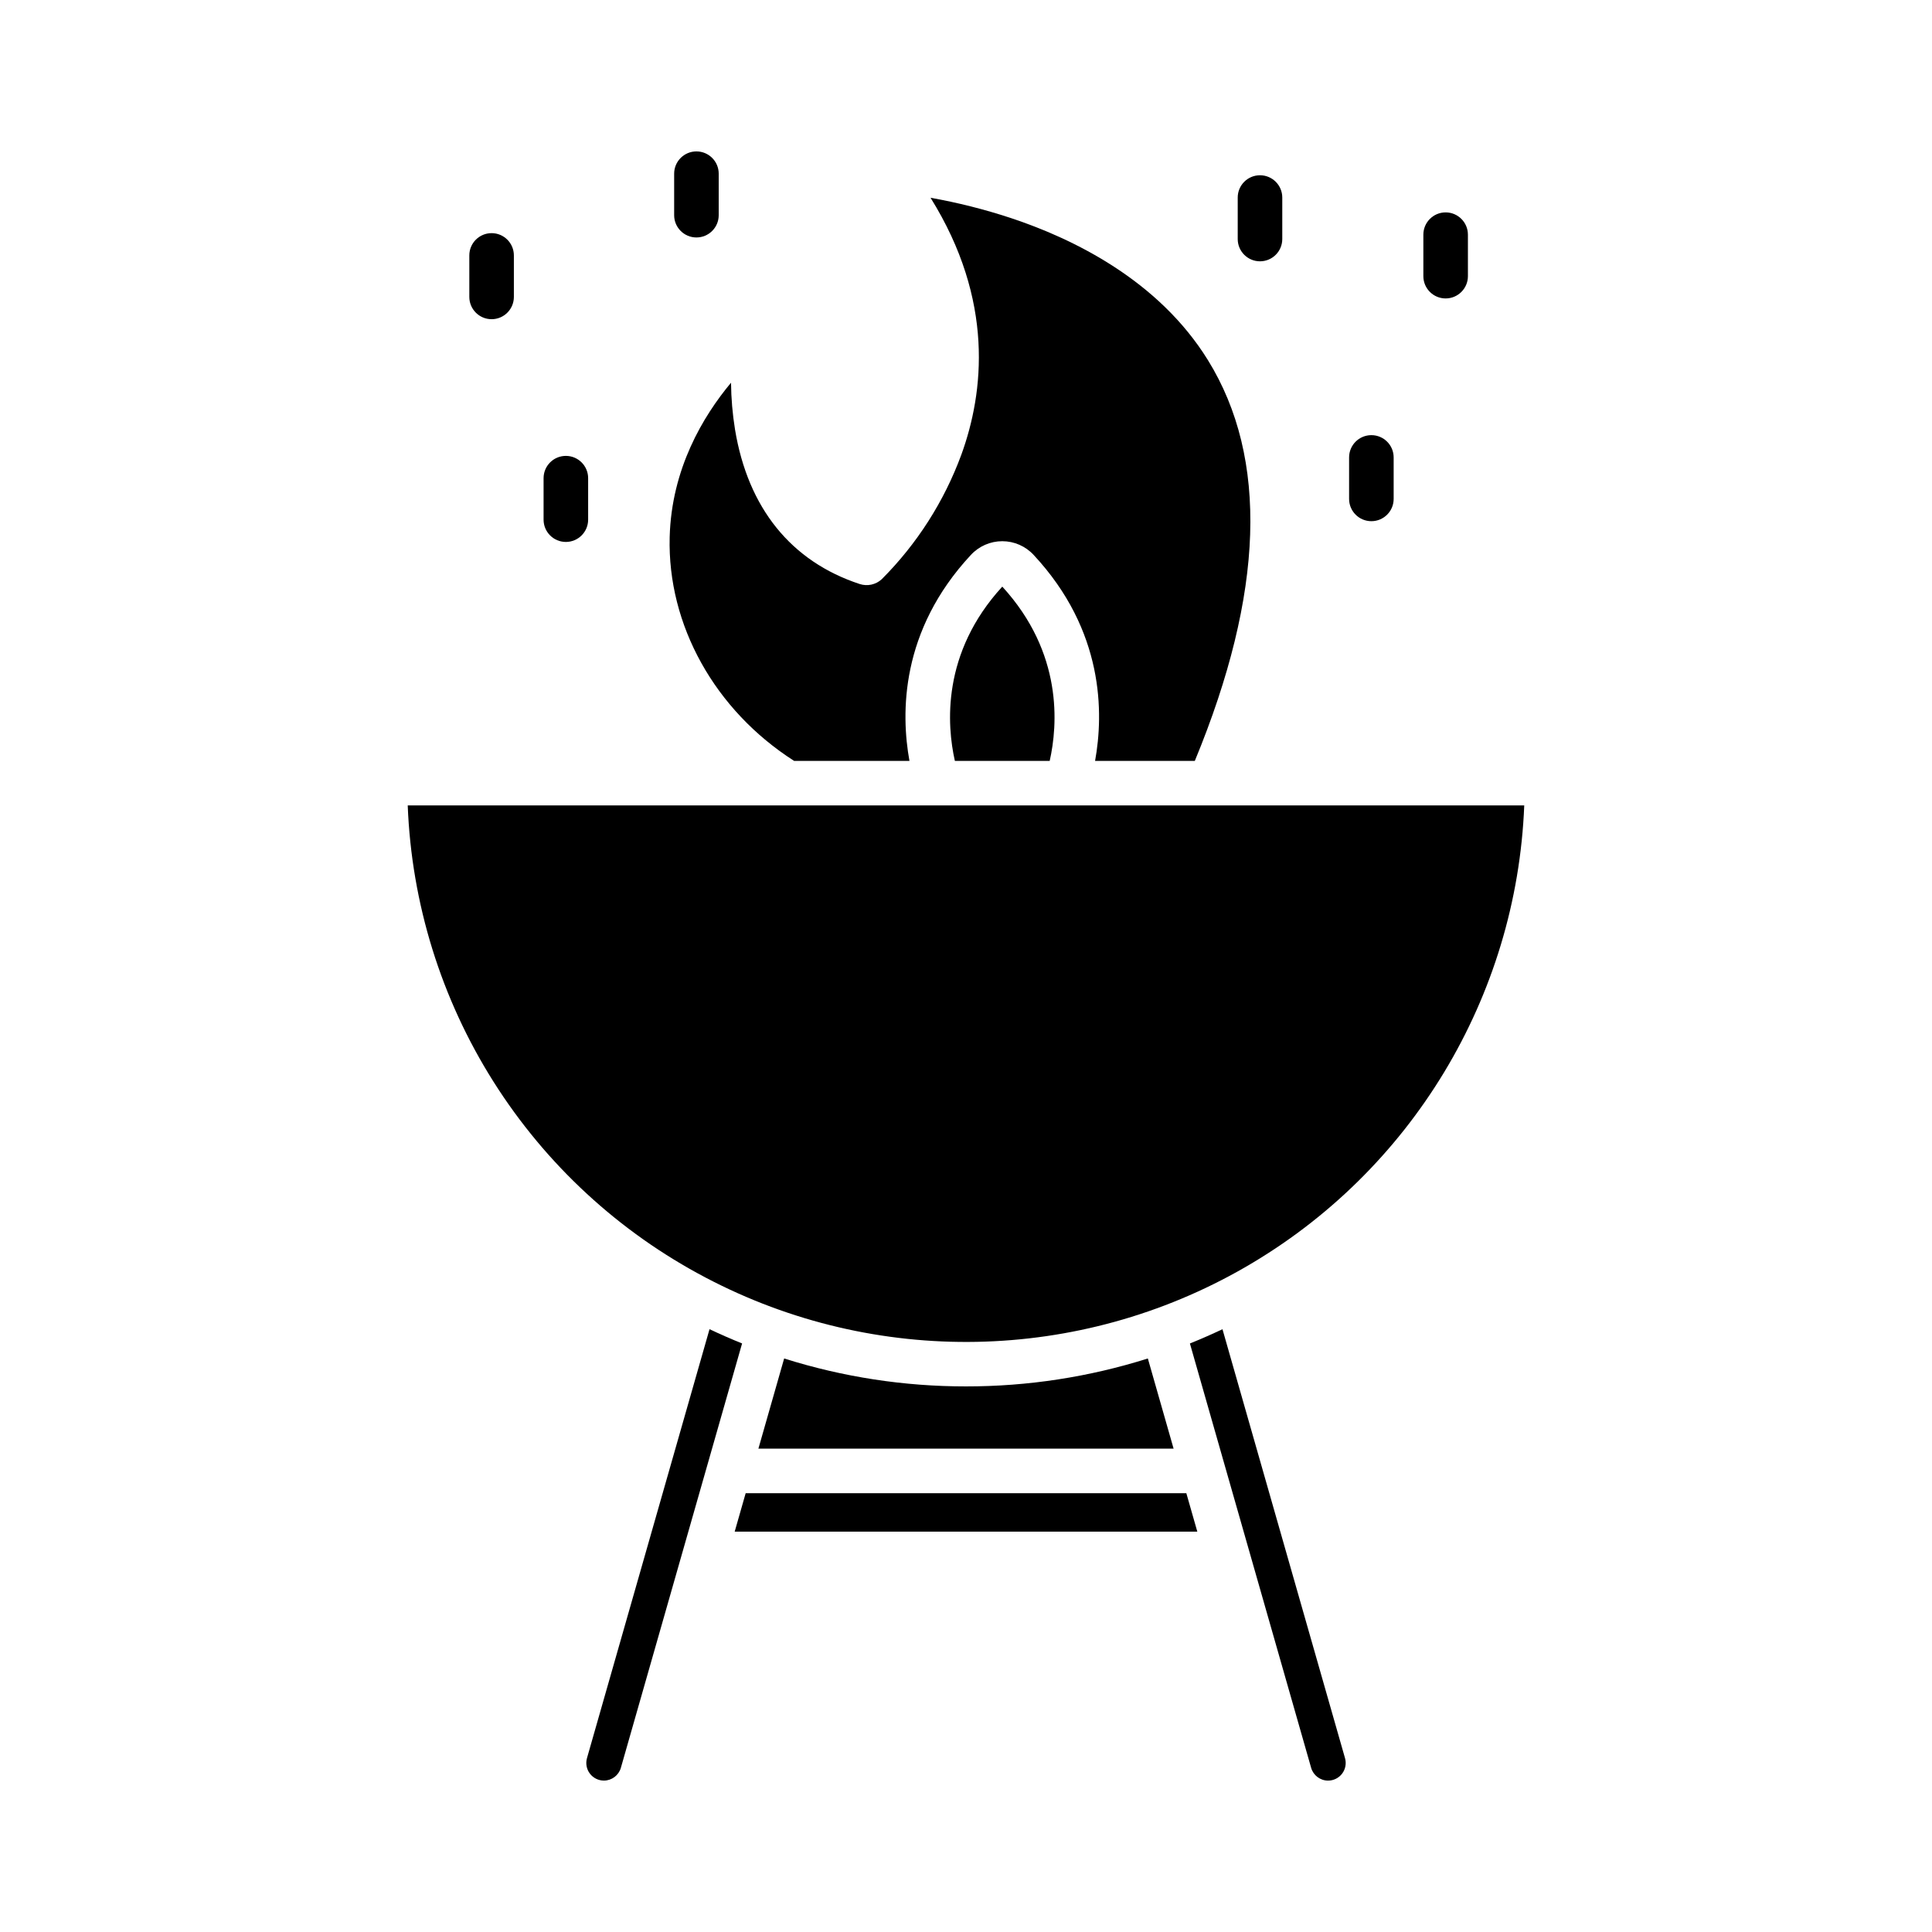
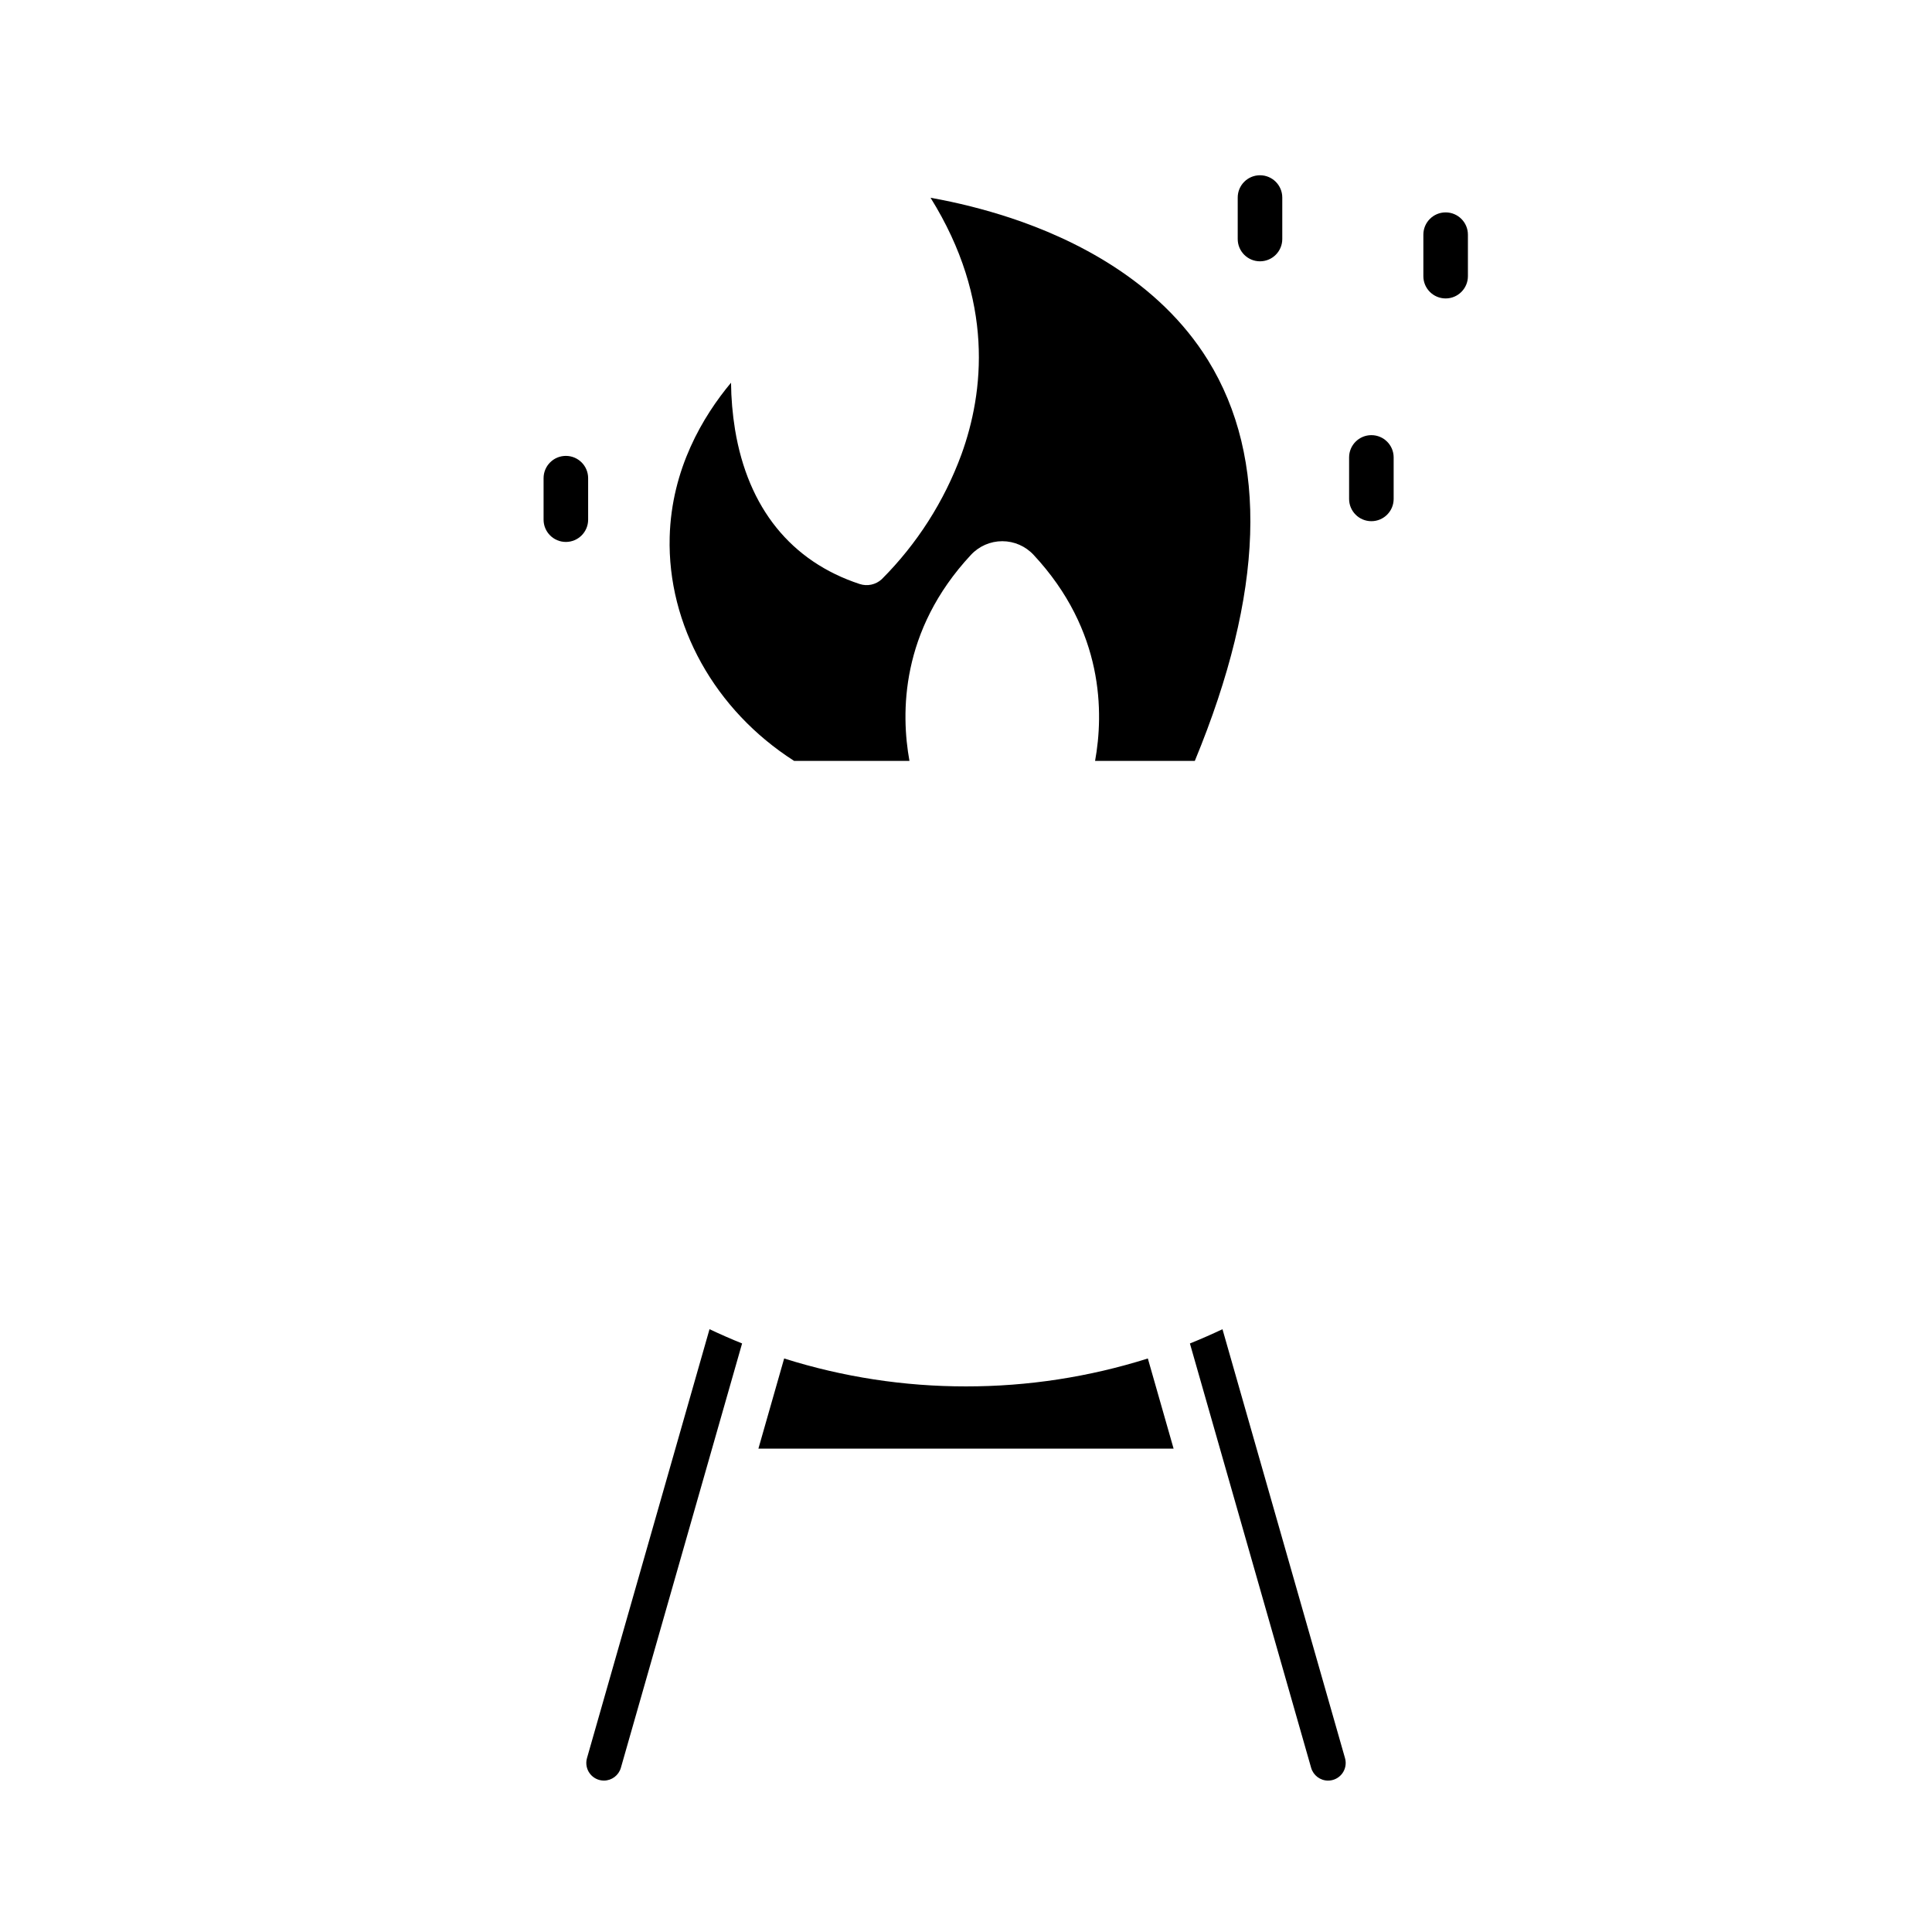
<svg xmlns="http://www.w3.org/2000/svg" fill="#000000" width="800px" height="800px" version="1.1" viewBox="144 144 512 512">
  <g>
    <path d="m332.03 496.25-32.473 113.67c-0.402 1.41-0.121 2.926 0.762 4.098 0.883 1.168 2.262 1.855 3.727 1.855 2.086-0.004 3.914-1.383 4.492-3.387l32.125-112.46c-2.914-1.168-5.789-2.438-8.633-3.777z" />
-     <path d="m397.05 345.64h25.133c2.133-9.477 3.566-28.59-12.566-46.18-16.133 17.59-14.695 36.703-12.566 46.18z" />
-     <path d="m458.39 539.71h-116.78l-2.91 10.188h122.6z" />
    <path d="m354.44 345.64h30.574c-2.289-12.621-2.43-34.488 16.277-54.574 2.144-2.32 5.16-3.641 8.32-3.641s6.176 1.32 8.32 3.641c18.707 20.086 18.566 41.953 16.277 54.574h26.434c18.375-44.465 19.555-80.168 3.492-106.17-13.105-21.211-35.719-32.227-52.387-37.734-6.91-2.273-13.977-4.051-21.141-5.324 16.953 27.199 14.148 51.582 8.176 68.043v-0.004c-4.559 12.41-11.758 23.684-21.102 33.039-1.574 1.461-3.82 1.949-5.863 1.277-18.172-5.981-29.594-20.137-33.027-40.934-0.664-4.106-1.02-8.254-1.059-12.41-7.418 8.887-15.777 22.828-16.258 40.902-0.617 23.316 11.98 45.895 32.965 59.312z" />
    <path d="m400 511.41c-16.348 0.016-32.602-2.477-48.191-7.398l-6.824 23.891h110.03l-6.824-23.891c-15.59 4.918-31.844 7.414-48.188 7.398z" />
    <path d="m495.95 615.88c1.465 0 2.848-0.688 3.731-1.855 0.879-1.172 1.164-2.688 0.762-4.098l-32.473-113.67c-2.844 1.336-5.723 2.609-8.633 3.777l32.129 112.46c0.578 2 2.402 3.379 4.484 3.387z" />
-     <path d="m331.05 482.6c44.973 23.66 98.934 22.609 142.95-2.789 44.012-25.398 71.926-71.594 73.941-122.37h-295.89c1.004 25.965 8.836 51.207 22.707 73.18 13.867 21.973 33.285 39.902 56.293 51.98z" />
    <path d="m507.43 282.12c3.258 0 5.902-2.641 5.902-5.902v-10.996c0-3.262-2.644-5.902-5.902-5.902-3.262 0-5.906 2.641-5.906 5.902v10.996c0 3.262 2.644 5.902 5.906 5.902z" />
-     <path d="m328.56 206.93c3.262 0 5.906-2.644 5.906-5.902v-11c0-3.258-2.644-5.902-5.906-5.902-3.258 0-5.902 2.644-5.902 5.902v11c0 3.258 2.644 5.902 5.902 5.902z" />
    <path d="m293.96 287.62c3.258 0 5.902-2.644 5.902-5.902v-10.996c0-3.262-2.644-5.906-5.902-5.906-3.262 0-5.906 2.644-5.906 5.906v10.996c0 3.258 2.644 5.902 5.906 5.902z" />
    <path d="m477.91 213.25c3.262 0 5.906-2.644 5.906-5.902v-10.996c0-3.262-2.644-5.906-5.906-5.906-3.258 0-5.902 2.644-5.902 5.906v10.996c0 3.258 2.644 5.902 5.902 5.902z" />
    <path d="m527.11 223.09c3.258 0 5.902-2.644 5.902-5.902v-10.996c0-3.262-2.644-5.906-5.902-5.906-3.262 0-5.906 2.644-5.906 5.906v10.996c0 3.258 2.644 5.902 5.906 5.902z" />
-     <path d="m274.28 228.59c3.258 0 5.902-2.644 5.902-5.906v-10.996c0-3.258-2.644-5.902-5.902-5.902-3.262 0-5.906 2.644-5.906 5.902v10.996c0 3.262 2.644 5.906 5.906 5.906z" />
  </g>
</svg>